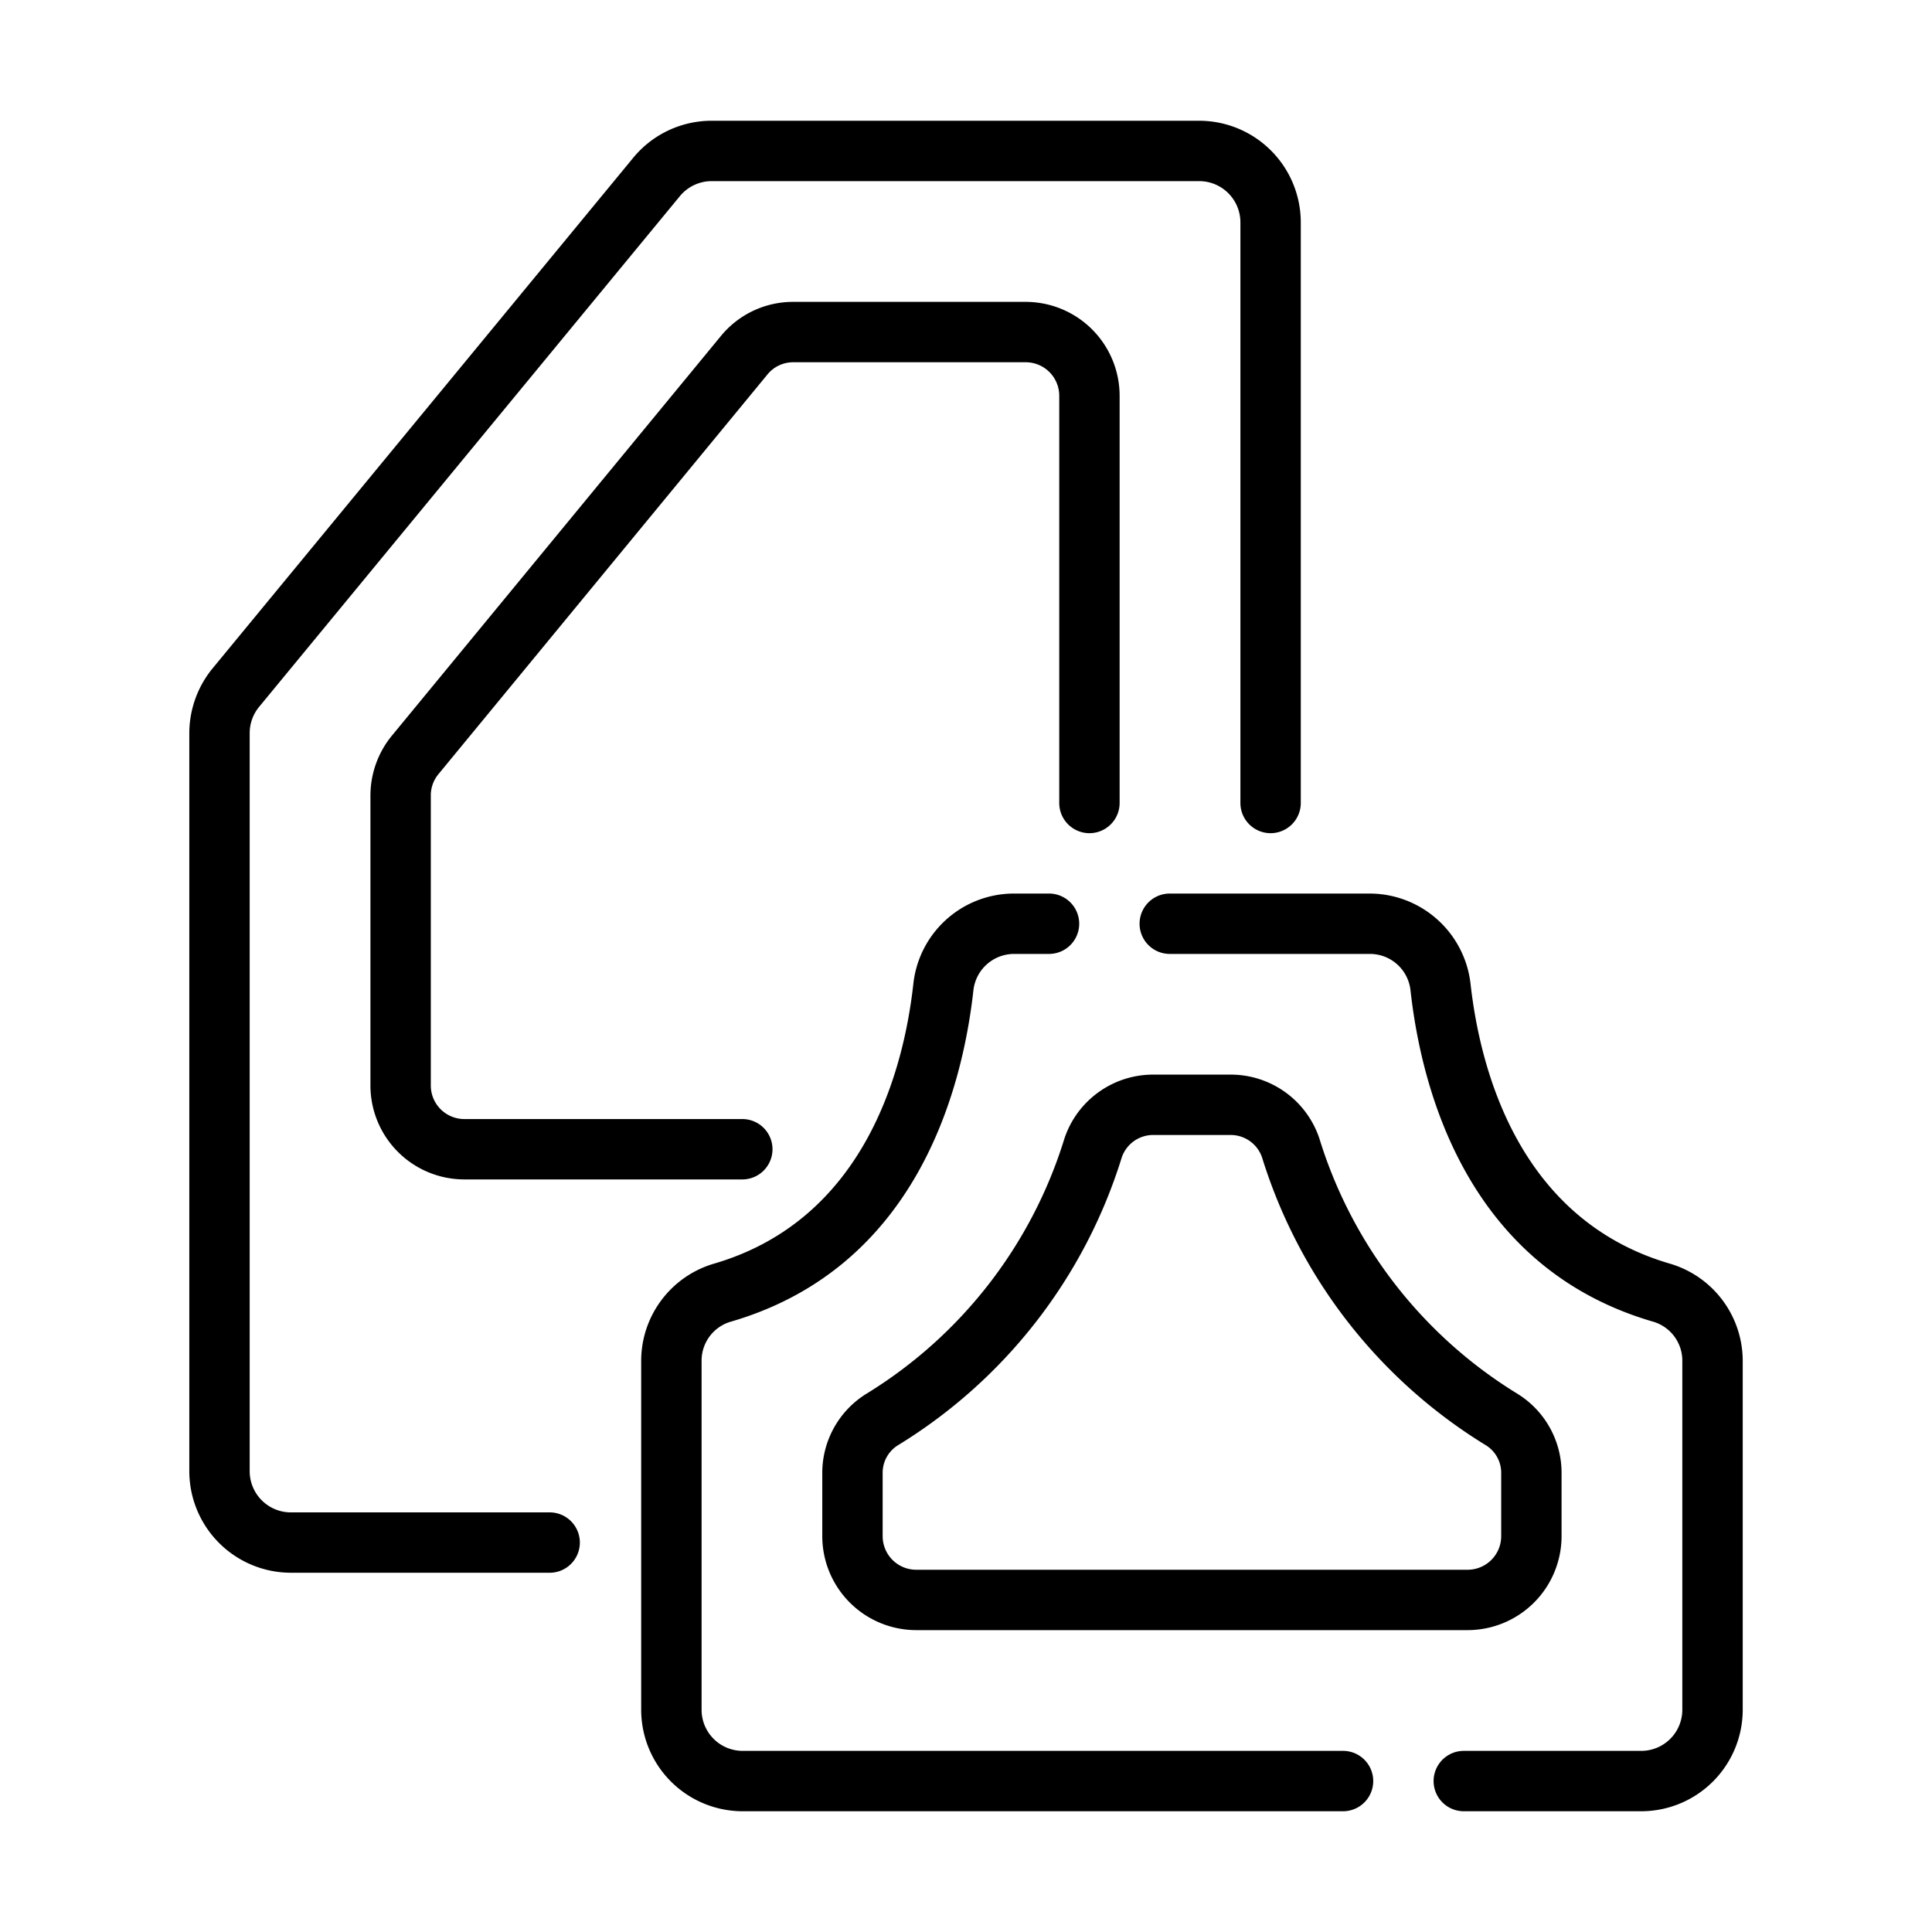
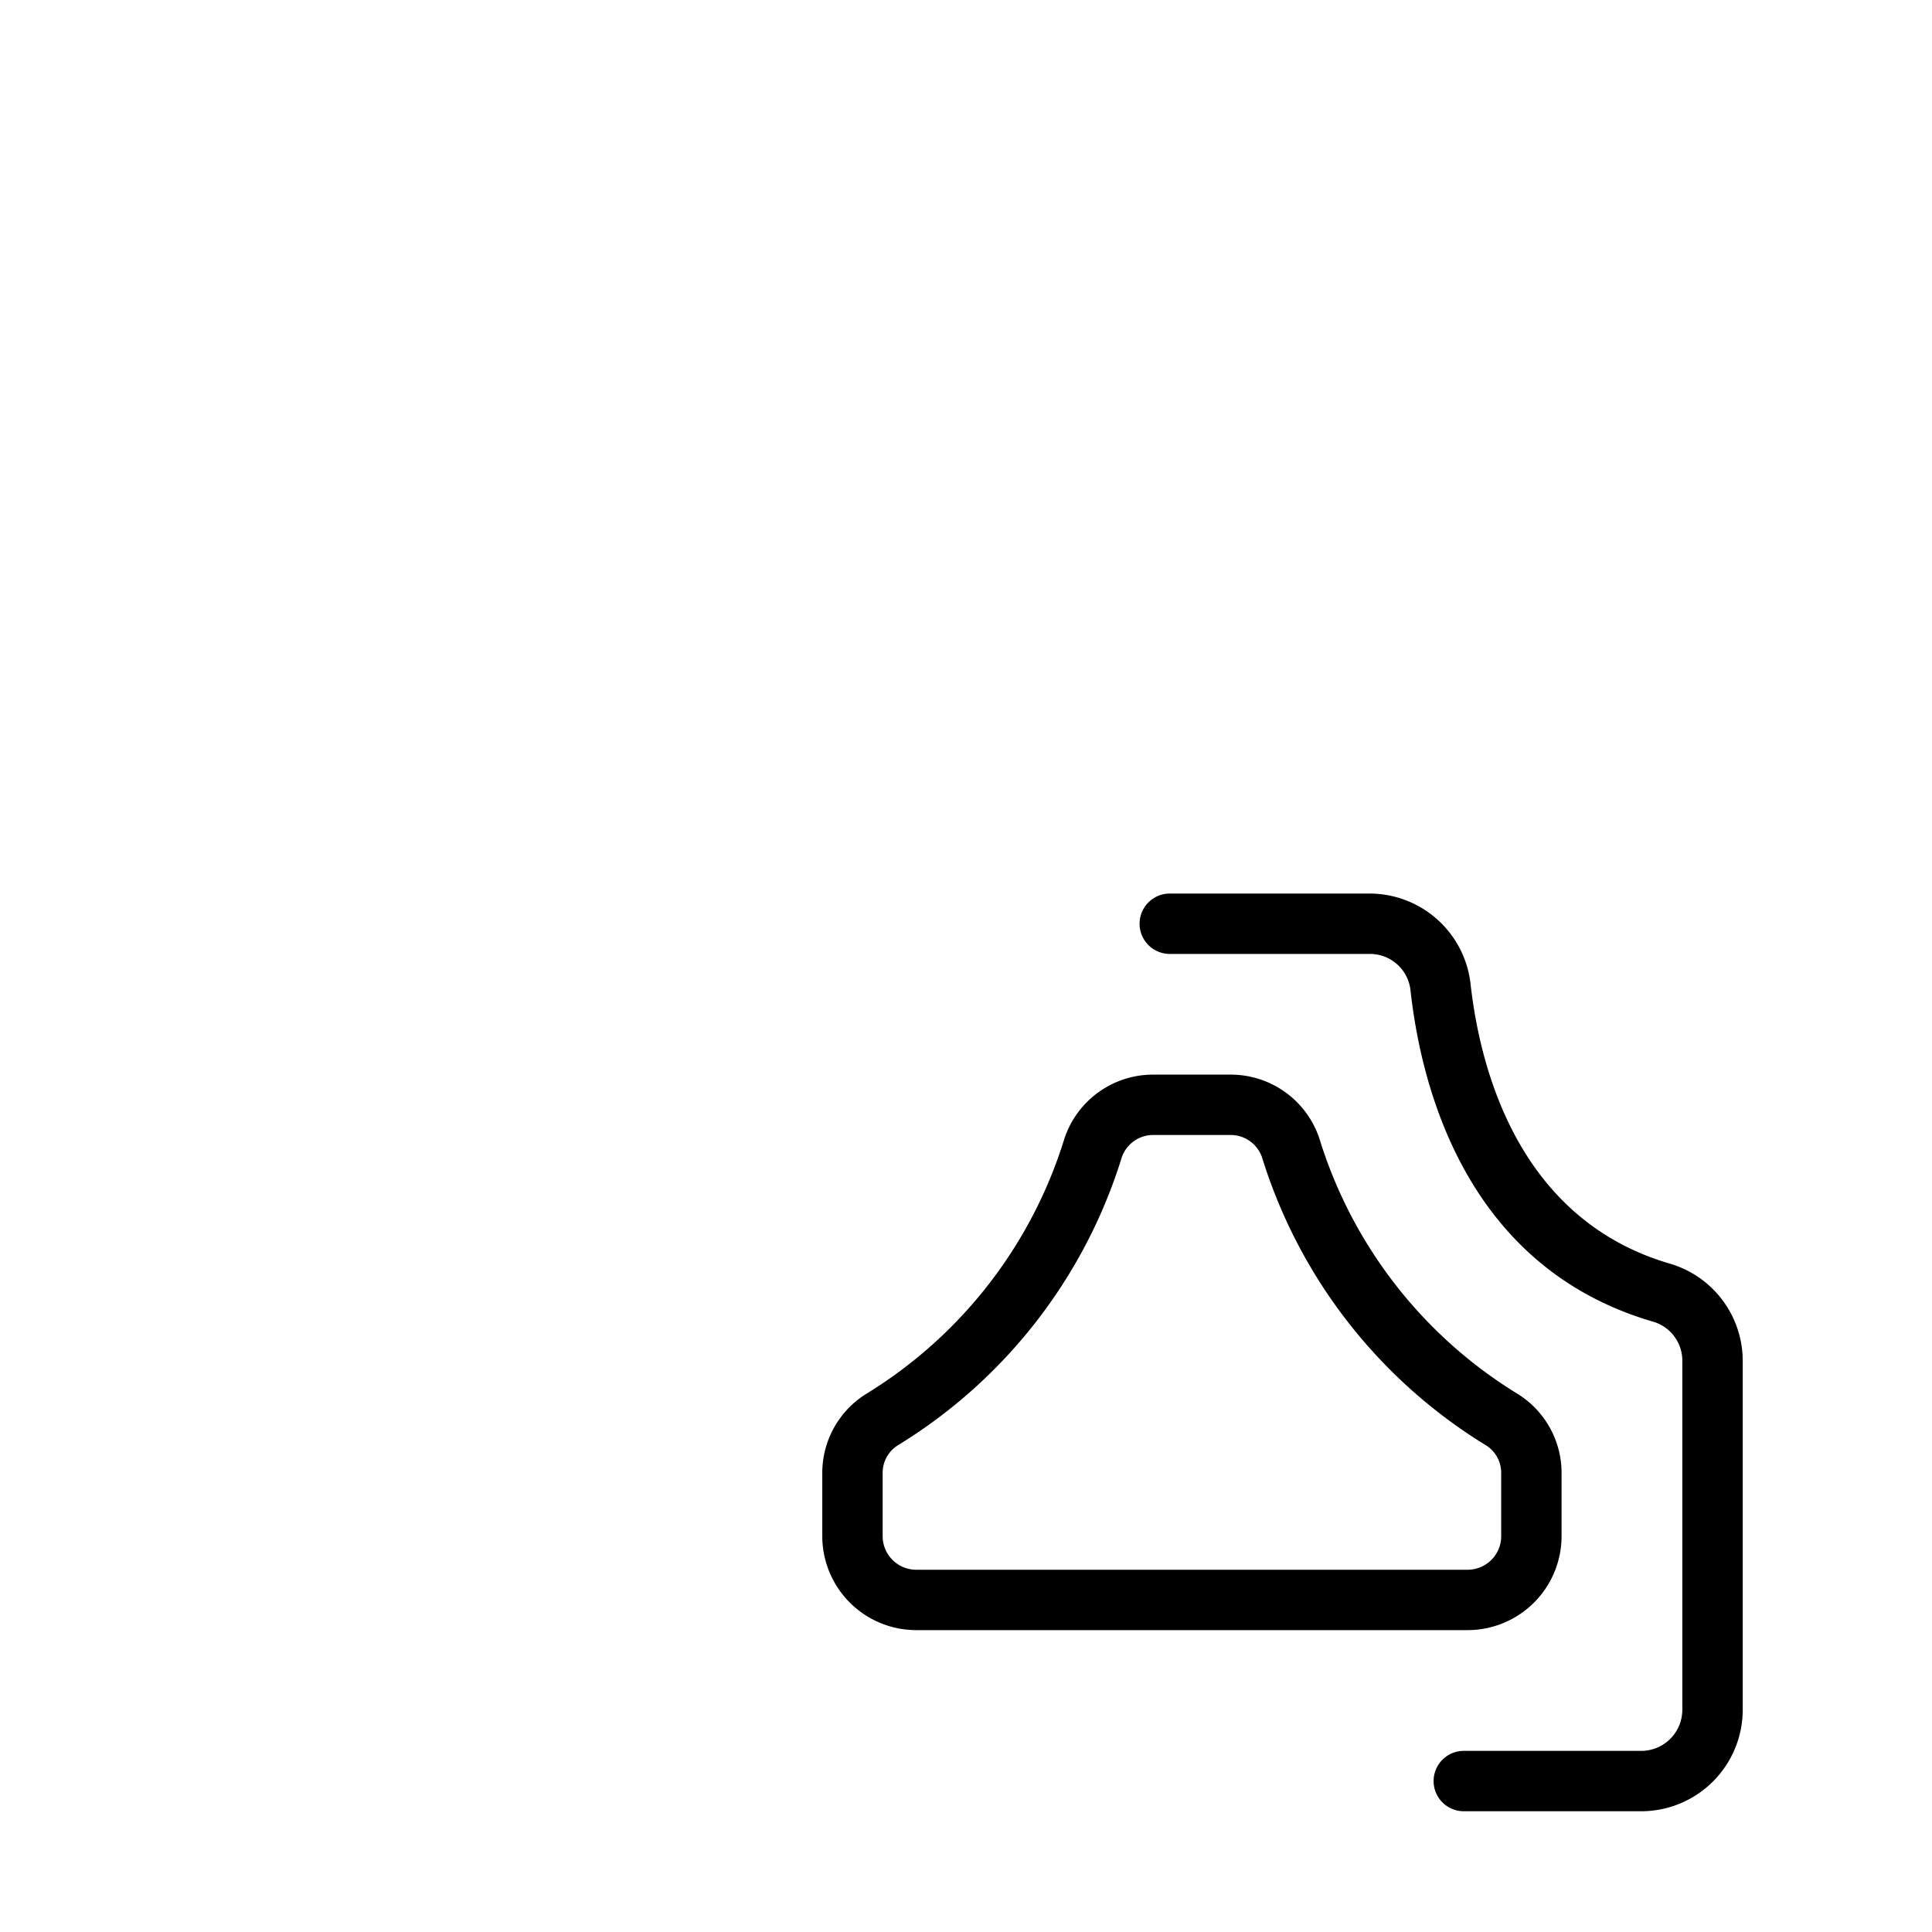
<svg xmlns="http://www.w3.org/2000/svg" id="f0597d91-aae0-435a-aaac-dcdc70b61573" data-name="line" viewBox="0 0 64 64">
-   <path d="M18.24,50.1H9.63a1.366,1.366,0,0,1-1.359-1.369V24.29a1.372,1.372,0,0,1,.312-.874L22.519,6.501A1.369,1.369,0,0,1,23.57,6H39.72a1.367,1.367,0,0,1,1.37,1.36V26.6a1,1,0,0,0,2,0V7.36A3.369,3.369,0,0,0,39.72,4H23.57a3.364,3.364,0,0,0-2.592,1.225L7.036,22.148A3.394,3.394,0,0,0,6.271,24.29V48.73a3.368,3.368,0,0,0,3.359,3.369h8.61A1,1,0,0,0,18.24,50.1Z" />
-   <path d="M33.98,10h-7.7a3.088,3.088,0,0,0-2.402,1.134L12.975,24.378a3.133,3.133,0,0,0-.704,1.972V35.96a3.113,3.113,0,0,0,3.109,3.11h9.21a1,1,0,0,0,0-2H15.38A1.111,1.111,0,0,1,14.271,35.96V26.35a1.103,1.103,0,0,1,.252-.704L25.425,12.402A1.098,1.098,0,0,1,26.28,12h7.7a1.111,1.111,0,0,1,1.109,1.11V26.6a1,1,0,0,0,2,0V13.11A3.113,3.113,0,0,0,33.98,10Z" />
-   <path d="M44.49,58H24.6a1.361,1.361,0,0,1-1.359-1.36V45.09a1.344,1.344,0,0,1,.938-1.299c6.151-1.773,7.694-7.641,8.066-10.983a1.357,1.357,0,0,1,1.355-1.208H34.75a1,1,0,0,0-0-2H33.6a3.354,3.354,0,0,0-3.344,2.99c-.316,2.843-1.6,7.828-6.637,9.28a3.357,3.357,0,0,0-2.379,3.22V56.64A3.364,3.364,0,0,0,24.6,60H44.49A1,1,0,0,0,44.49,58Z" />
  <path d="M55.348,41.869c-5.034-1.451-6.317-6.437-6.635-9.284a3.369,3.369,0,0,0-3.343-2.985H38.75a1,1,0,0,0,0,2h6.62a1.351,1.351,0,0,1,1.355,1.211c.372,3.34,1.915,9.207,8.063,10.979a1.346,1.346,0,0,1,.941,1.3V56.64A1.362,1.362,0,0,1,54.37,58H48.49a1,1,0,0,0,0,2h5.88a3.365,3.365,0,0,0,3.36-3.36V45.09A3.359,3.359,0,0,0,55.348,41.869Z" />
  <path d="M35.261,37.714a15.141,15.141,0,0,1-6.542,8.445,3.083,3.083,0,0,0-1.48,2.646v2.084A3.115,3.115,0,0,0,30.35,54H48.618a3.115,3.115,0,0,0,3.111-3.111v-2.084a3.081,3.081,0,0,0-1.481-2.646,15.138,15.138,0,0,1-6.542-8.445,3.096,3.096,0,0,0-2.94-2.116H38.201A3.096,3.096,0,0,0,35.261,37.714Zm2.94-.116h2.564a1.098,1.098,0,0,1,1.044.749,17.109,17.109,0,0,0,7.416,9.531,1.073,1.073,0,0,1,.504.927v2.084A1.113,1.113,0,0,1,48.618,52H30.35a1.113,1.113,0,0,1-1.111-1.111v-2.084a1.074,1.074,0,0,1,.503-.927,17.105,17.105,0,0,0,7.416-9.531A1.098,1.098,0,0,1,38.201,37.598Z" />
</svg>